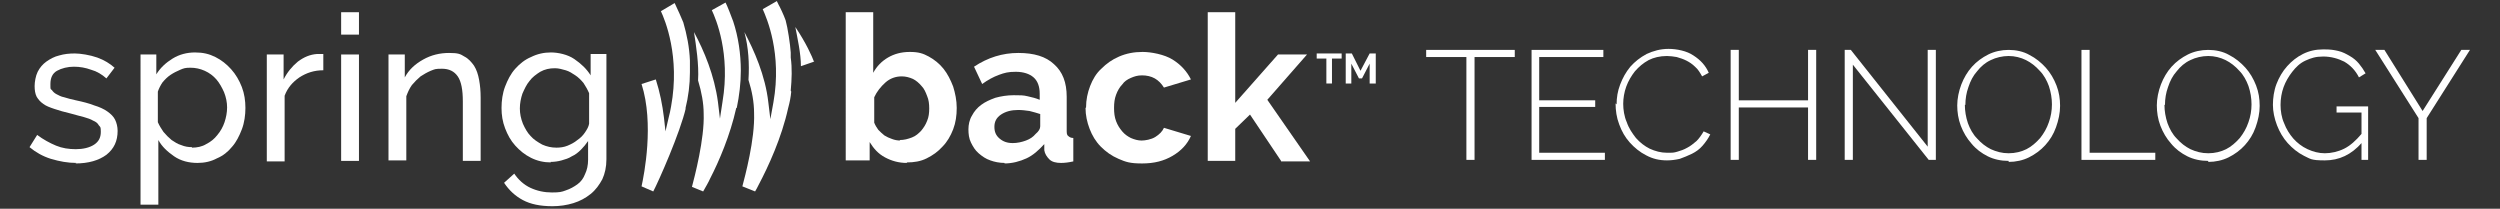
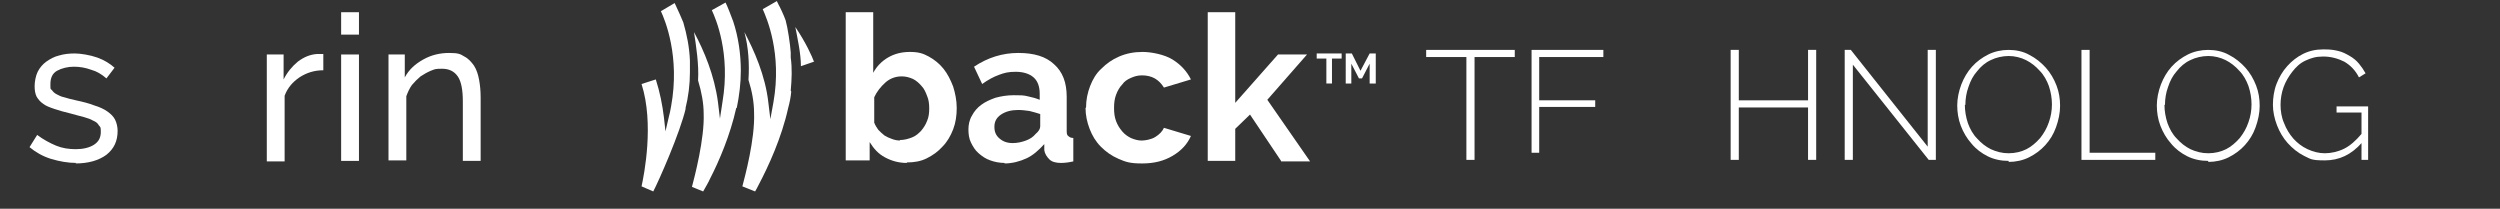
<svg xmlns="http://www.w3.org/2000/svg" id="Calque_1" data-name="Calque 1" version="1.1" viewBox="0 0 491 41">
  <rect x="0" y="0" width="491" height="41" fill="#333333" stroke="none" />
  <defs>
    <style>
      .cls-1 {
        fill: #fff;
        stroke-width: 0px;
      }
    </style>
  </defs>
  <g>
    <path class="cls-1" d="M297.5,11.2h-7.9v20.2h-1.6V11.2h-7.9v-1.4h17.4v1.4Z" />
-     <path class="cls-1" d="M315.2,30v1.4h-14.4V9.8h14.1v1.4h-12.6v8.5h11v1.3h-11v9h12.8Z" />
-     <path class="cls-1" d="M317.5,20.5c0-1.3.2-2.6.7-3.9.5-1.3,1.1-2.4,2-3.5.9-1,1.9-1.8,3.2-2.5,1.3-.6,2.7-1,4.3-1s3.6.4,4.9,1.3c1.4.9,2.4,2,3,3.4l-1.3.7c-.4-.7-.8-1.4-1.4-1.9-.5-.5-1.1-.9-1.7-1.2-.6-.3-1.2-.5-1.9-.7-.6-.1-1.3-.2-1.9-.2-1.4,0-2.6.3-3.6.8-1.1.6-1.9,1.3-2.7,2.2-.7.9-1.3,1.9-1.7,3-.4,1.1-.6,2.3-.6,3.4s.2,2.5.7,3.6c.4,1.2,1.1,2.2,1.8,3.1.8.9,1.7,1.6,2.7,2.1,1.1.5,2.2.8,3.4.8s1.3,0,2-.2c.7-.2,1.3-.4,2-.8.6-.3,1.2-.8,1.8-1.3.5-.5,1-1.2,1.4-1.9l1.3.6c-.4.8-.9,1.5-1.5,2.2s-1.3,1.2-2.1,1.6-1.6.7-2.4,1c-.9.2-1.7.3-2.5.3-1.5,0-2.8-.3-4.1-1-1.2-.6-2.3-1.5-3.2-2.5-.9-1-1.6-2.2-2.1-3.6-.5-1.3-.7-2.7-.7-4.1Z" />
+     <path class="cls-1" d="M315.2,30h-14.4V9.8h14.1v1.4h-12.6v8.5h11v1.3h-11v9h12.8Z" />
    <path class="cls-1" d="M356.7,9.8v21.6h-1.6v-10.3h-13.6v10.3h-1.6V9.8h1.6v9.9h13.6v-9.9h1.6Z" />
    <path class="cls-1" d="M363.9,12.7v18.7h-1.6V9.8h1.2l15.1,19V9.8h1.6v21.6h-1.4l-14.9-18.7Z" />
    <path class="cls-1" d="M394.5,31.6c-1.5,0-2.9-.3-4.1-.9-1.2-.6-2.3-1.4-3.2-2.5-.9-1-1.6-2.2-2.1-3.5-.5-1.3-.7-2.7-.7-4s.3-2.8.8-4.1c.5-1.3,1.2-2.5,2.1-3.5.9-1,2-1.8,3.2-2.4,1.2-.6,2.6-.9,4-.9s2.9.3,4.1,1c1.2.6,2.3,1.5,3.2,2.5.9,1,1.6,2.2,2.1,3.5.5,1.3.7,2.6.7,4s-.3,2.8-.8,4.2-1.2,2.5-2.1,3.5c-.9,1-2,1.8-3.2,2.4-1.2.6-2.6.9-4,.9ZM385.9,20.6c0,1.2.2,2.4.6,3.6.4,1.1,1,2.2,1.8,3,.8.9,1.7,1.6,2.7,2.1,1.1.5,2.2.8,3.5.8s2.5-.3,3.5-.8c1-.5,1.9-1.3,2.7-2.2.7-.9,1.3-1.9,1.7-3.1.4-1.1.6-2.3.6-3.5s-.2-2.4-.6-3.6c-.4-1.1-1-2.2-1.8-3-.8-.9-1.7-1.6-2.7-2.1-1-.5-2.2-.8-3.4-.8s-2.5.3-3.5.8c-1.1.5-2,1.3-2.7,2.2-.8.9-1.3,1.9-1.7,3.1-.4,1.1-.6,2.3-.6,3.5Z" />
    <path class="cls-1" d="M408.8,31.4V9.8h1.6v20.2h12.9v1.4h-14.4Z" />
    <path class="cls-1" d="M433.7,31.6c-1.5,0-2.9-.3-4.1-.9-1.2-.6-2.3-1.4-3.2-2.5-.9-1-1.6-2.2-2.1-3.5-.5-1.3-.7-2.7-.7-4s.3-2.8.8-4.1c.5-1.3,1.2-2.5,2.1-3.5.9-1,2-1.8,3.2-2.4,1.2-.6,2.6-.9,4-.9s2.9.3,4.1,1c1.2.6,2.3,1.5,3.2,2.5.9,1,1.6,2.2,2.1,3.5.5,1.3.7,2.6.7,4s-.3,2.8-.8,4.2-1.2,2.5-2.1,3.5c-.9,1-2,1.8-3.2,2.4-1.2.6-2.6.9-4,.9ZM425.1,20.6c0,1.2.2,2.4.6,3.6.4,1.1,1,2.2,1.8,3,.8.9,1.7,1.6,2.7,2.1,1.1.5,2.2.8,3.5.8s2.5-.3,3.5-.8,1.9-1.3,2.7-2.2c.7-.9,1.3-1.9,1.7-3.1.4-1.1.6-2.3.6-3.5s-.2-2.4-.6-3.6c-.4-1.1-1-2.2-1.8-3-.8-.9-1.7-1.6-2.7-2.1-1-.5-2.2-.8-3.4-.8s-2.5.3-3.5.8c-1.1.5-2,1.3-2.7,2.2-.8.9-1.3,1.9-1.7,3.1-.4,1.1-.6,2.3-.6,3.5Z" />
    <path class="cls-1" d="M463.9,28c-2.1,2.4-4.5,3.5-7.3,3.5s-2.8-.3-4.1-.9c-1.2-.6-2.3-1.5-3.2-2.5-.9-1-1.6-2.2-2.1-3.5-.5-1.3-.8-2.7-.8-4s.2-2.8.7-4.1c.5-1.3,1.2-2.5,2.1-3.5.9-1,1.9-1.8,3.1-2.4,1.2-.6,2.5-.9,4-.9s2,.1,2.9.3c.9.2,1.6.6,2.3,1,.7.4,1.3.9,1.8,1.5s.9,1.2,1.3,1.9l-1.3.8c-.7-1.4-1.7-2.4-2.9-3.1-1.2-.6-2.6-1-4.1-1s-2.4.3-3.5.8-1.9,1.3-2.6,2.2c-.7.9-1.3,1.9-1.7,3-.4,1.1-.6,2.3-.6,3.5s.2,2.5.7,3.6c.4,1.1,1.1,2.2,1.8,3s1.7,1.6,2.8,2.1c1.1.5,2.2.8,3.4.8s2.6-.3,3.8-.9,2.3-1.6,3.4-2.9v-4.2h-4.9v-1.2h6.2v10.5h-1.3v-3.4Z" />
-     <path class="cls-1" d="M468.3,9.8l7.5,12,7.6-12h1.7l-8.5,13.4v8.2h-1.6v-8.2l-8.5-13.4h1.7Z" />
  </g>
  <g>
    <path class="cls-1" d="M15,32c-1.7,0-3.3-.3-5-.8-1.6-.5-3-1.3-4.2-2.3l1.5-2.4c1.2.9,2.5,1.6,3.7,2.1,1.2.5,2.5.7,3.9.7s2.7-.3,3.6-.9c.9-.6,1.3-1.4,1.3-2.5s-.1-.9-.4-1.3c-.2-.4-.6-.7-1.1-.9-.5-.3-1.1-.5-1.8-.7-.7-.2-1.6-.4-2.6-.7-1.3-.3-2.3-.6-3.2-.9-.9-.3-1.7-.6-2.2-1-.6-.4-1-.9-1.3-1.4-.3-.6-.4-1.3-.4-2.1s.2-2,.6-2.8c.4-.8,1-1.5,1.7-2,.7-.5,1.6-1,2.5-1.2,1-.3,2-.4,3.1-.4s3,.3,4.4.8c1.4.5,2.5,1.2,3.4,2l-1.6,2.1c-.9-.8-1.9-1.4-3-1.7-1.1-.4-2.2-.6-3.4-.6s-2.4.3-3.3.8c-.9.5-1.3,1.4-1.3,2.6s0,.9.3,1.2c.2.3.5.6.9.8.4.2.9.5,1.5.6.6.2,1.4.4,2.3.6,1.4.3,2.6.6,3.6,1,1,.3,1.9.7,2.6,1.2.7.5,1.2,1,1.5,1.6.3.6.5,1.4.5,2.2,0,2-.7,3.5-2.2,4.7-1.5,1.1-3.5,1.7-6.1,1.7Z" />
-     <path class="cls-1" d="M38.8,32c-1.7,0-3.3-.4-4.6-1.3-1.3-.9-2.4-1.9-3.1-3.2v12.7h-3.5V10.7h3.1v3.9c.8-1.3,1.9-2.3,3.2-3.1,1.3-.8,2.8-1.2,4.4-1.2s2.8.3,4,.9c1.2.6,2.2,1.4,3.1,2.4.9,1,1.6,2.2,2.1,3.5.5,1.3.7,2.7.7,4.1s-.2,2.9-.7,4.2c-.5,1.3-1.1,2.5-1.9,3.4-.8,1-1.8,1.8-3,2.3-1.1.6-2.4.9-3.8.9ZM37.7,29c1,0,2-.2,2.8-.7.8-.4,1.6-1,2.2-1.8.6-.7,1.1-1.6,1.4-2.5.3-.9.5-1.9.5-2.9s-.2-2-.6-3c-.4-.9-.9-1.8-1.5-2.5-.6-.7-1.4-1.3-2.3-1.7-.9-.4-1.8-.6-2.8-.6s-1.3.1-2,.4c-.7.3-1.3.6-1.9,1-.6.4-1.1.9-1.6,1.5-.4.6-.7,1.2-.9,1.8v6c.3.7.7,1.3,1.1,1.9.5.6,1,1.1,1.6,1.6.6.4,1.2.8,1.9,1,.7.3,1.4.4,2.1.4Z" />
    <path class="cls-1" d="M63.5,13.8c-1.8,0-3.3.5-4.7,1.4-1.3.9-2.3,2-2.9,3.6v12.9h-3.5V10.7h3.3v4.9c.7-1.4,1.7-2.6,2.8-3.5,1.2-.9,2.4-1.4,3.8-1.5h.7c.2,0,.3,0,.5,0v3.2Z" />
    <path class="cls-1" d="M67,6.8V2.4h3.5v4.4h-3.5ZM67,31.6V10.7h3.5v20.9h-3.5Z" />
    <path class="cls-1" d="M94.4,31.6h-3.5v-11.7c0-2.2-.3-3.9-1-4.9-.7-1-1.7-1.5-3.1-1.5s-1.4.1-2.2.4c-.7.3-1.4.7-2,1.1-.6.5-1.2,1.1-1.7,1.7-.5.7-.8,1.4-1.1,2.2v12.6h-3.5V10.7h3.2v4.5c.8-1.5,2-2.6,3.6-3.5,1.6-.9,3.3-1.3,5.1-1.3s2.2.2,3,.7c.8.4,1.4,1.1,1.9,1.8.5.8.8,1.7,1,2.8.2,1.1.3,2.2.3,3.5v12.5Z" />
-     <path class="cls-1" d="M108.2,31.9c-1.4,0-2.7-.3-3.9-.9-1.2-.6-2.2-1.4-3.1-2.4-.9-1-1.5-2.1-2-3.4-.5-1.3-.7-2.6-.7-4s.2-2.9.7-4.2c.5-1.3,1.1-2.5,2-3.5.9-1,1.9-1.8,3.1-2.3,1.2-.6,2.5-.9,3.9-.9s3.3.4,4.6,1.3c1.3.9,2.4,1.9,3.2,3.2v-4.2h3.1v20.7c0,1.5-.3,2.8-.8,3.9-.6,1.1-1.3,2.1-2.3,2.9-1,.8-2.1,1.4-3.4,1.8-1.3.4-2.7.6-4.1.6-2.4,0-4.3-.4-5.8-1.2-1.5-.8-2.7-1.9-3.7-3.4l2-1.8c.8,1.2,1.9,2.2,3.2,2.8,1.3.6,2.7.9,4.2.9s1.9-.1,2.7-.4c.9-.3,1.6-.7,2.3-1.2s1.2-1.2,1.5-2c.4-.8.6-1.8.6-2.8v-3.7c-.4.6-.9,1.2-1.4,1.7-.5.5-1.1,1-1.8,1.3-.6.4-1.3.6-2,.8-.7.2-1.5.3-2.2.3ZM109.3,29c.7,0,1.5-.1,2.2-.4.7-.3,1.3-.6,1.9-1.1.6-.4,1.1-.9,1.5-1.5.4-.6.7-1.1.8-1.7v-6c-.3-.7-.7-1.4-1.1-2-.5-.6-1-1.1-1.6-1.5-.6-.4-1.2-.8-1.9-1-.7-.2-1.4-.4-2.1-.4-1.1,0-2,.2-2.9.7-.8.5-1.6,1.1-2.1,1.8-.6.7-1,1.6-1.4,2.5-.3.9-.5,1.9-.5,2.9s.2,2,.6,3c.4.9.9,1.8,1.5,2.4.6.7,1.4,1.2,2.3,1.7.9.4,1.8.6,2.8.6Z" />
    <path class="cls-1" d="M178.1,32c-1.6,0-3-.4-4.3-1.1-1.3-.7-2.2-1.7-3-3v3.6h-4.7V2.4h5.4v11.9c.7-1.3,1.7-2.3,2.9-3,1.2-.7,2.6-1.1,4.3-1.1s2.6.3,3.7.9c1.1.6,2.1,1.4,2.9,2.4.8,1,1.4,2.2,1.9,3.5.4,1.3.7,2.7.7,4.2s-.2,2.9-.7,4.2c-.5,1.3-1.2,2.5-2.1,3.4-.9,1-1.9,1.7-3.1,2.3-1.2.6-2.5.8-3.9.8ZM176.7,27.5c.9,0,1.6-.2,2.4-.5s1.3-.8,1.8-1.3c.5-.6.9-1.2,1.2-2,.3-.7.4-1.5.4-2.4s-.1-1.7-.4-2.4c-.3-.8-.6-1.5-1.1-2-.5-.6-1.1-1.1-1.7-1.4-.7-.3-1.4-.5-2.2-.5-1.2,0-2.3.4-3.2,1.2-.9.8-1.7,1.8-2.2,2.9v5c.2.5.5,1,.8,1.4.4.4.8.8,1.2,1.1.5.3.9.5,1.5.7.5.2,1.1.3,1.6.3Z" />
    <path class="cls-1" d="M197.3,32c-1,0-2-.2-2.8-.5-.9-.3-1.6-.8-2.3-1.4s-1.1-1.3-1.5-2.1c-.4-.8-.5-1.7-.5-2.6s.2-1.9.7-2.7c.4-.8,1.1-1.6,1.8-2.1.8-.6,1.7-1,2.8-1.4,1.1-.3,2.3-.5,3.6-.5s1.9,0,2.7.2c.9.2,1.7.4,2.4.7v-1.2c0-1.4-.4-2.5-1.2-3.2-.8-.7-2-1.1-3.5-1.1s-2.2.2-3.3.6-2.2,1-3.3,1.8l-1.6-3.4c2.7-1.8,5.6-2.7,8.7-2.7s5.4.7,7,2.2c1.7,1.5,2.5,3.6,2.5,6.4v6.5c0,.6,0,1,.3,1.2.2.2.5.4,1,.4v4.6c-.9.2-1.7.3-2.4.3-1,0-1.8-.2-2.3-.7-.5-.5-.9-1.1-1-1.8v-1.2c-1.1,1.2-2.2,2.2-3.5,2.8-1.3.6-2.8,1-4.3,1ZM198.9,28.1c.9,0,1.8-.2,2.6-.5.8-.3,1.4-.7,1.9-1.3.6-.5.9-1,.9-1.5v-2.4c-.6-.2-1.3-.4-2.1-.6-.7-.1-1.5-.2-2.2-.2-1.4,0-2.5.3-3.4.9-.9.6-1.3,1.4-1.3,2.4s.3,1.7,1,2.3c.7.6,1.5.9,2.6.9Z" />
    <path class="cls-1" d="M213.3,21.1c0-1.5.3-2.9.8-4.2.5-1.3,1.2-2.5,2.2-3.4,1-1,2.1-1.8,3.5-2.4,1.4-.6,2.9-.9,4.6-.9s4.3.5,5.9,1.5c1.6,1,2.8,2.3,3.6,3.9l-5.3,1.6c-.5-.8-1.1-1.4-1.8-1.8-.7-.4-1.6-.6-2.5-.6s-1.5.2-2.2.5c-.7.3-1.3.7-1.7,1.3-.5.5-.9,1.2-1.2,2-.3.8-.4,1.6-.4,2.6s.1,1.8.4,2.6c.3.8.7,1.4,1.2,2,.5.6,1.1,1,1.7,1.3.7.3,1.4.5,2.1.5s1.9-.2,2.7-.7,1.4-1.1,1.7-1.8l5.3,1.6c-.7,1.6-1.9,2.9-3.6,3.9-1.7,1-3.6,1.5-6,1.5s-3.2-.3-4.6-.9c-1.4-.6-2.5-1.4-3.5-2.4-1-1-1.7-2.2-2.2-3.5-.5-1.3-.8-2.7-.8-4.1Z" />
    <path class="cls-1" d="M251.6,31.6l-6.1-9.1-2.9,2.8v6.3h-5.4V2.4h5.4v17.8l8.4-9.5h5.7l-7.8,8.9,8.4,12.1h-5.7Z" />
  </g>
  <path class="cls-1" d="M159.9,12.1l-2.6.9c0-2.5-.7-5.6-1.1-7.7,2.1,3.1,3.3,5.8,3.7,6.9ZM134.7,21.2c-1.1,4.8-5.3,14.3-6.4,16.4l-2.3-1c.5-2.3,2.5-12.3,0-20.1l2.8-.9c.8,2.5,1.3,5,1.6,7.5l.3,2.7.6-2.6c.2-.8.4-1.6.5-2.3,1.8-9.8-1.2-17-2-18.7l2.7-1.6c.5,1,1.5,3.3,1.7,3.8.7,2.4,1.2,4.9,1.3,7.5,0,.7,0,1.5,0,2.3,0,2.4-.3,4.8-.9,7.2ZM144.6,21.2c-1.2,5.4-3.4,10.5-5.1,13.8-.4.9-.9,1.7-1.4,2.6l-2.2-.9c.5-1.9,2.5-9.5,2.3-14.4,0-2-.4-4.2-1.1-6.5.2-3.1-.4-6.9-.8-9.5,2,3.7,4,8.5,4.7,13.7l.4,3.3.5-3.3c1.6-9.5-1.3-16.3-2.1-18l2.7-1.5c.4.8,1.1,2.6,1.5,3.7,1,3,1.5,6.4,1.5,9.7,0,2.4-.3,4.9-.8,7.3ZM155.4,18c-.1,1.1-.3,2.1-.6,3.2-1.3,5.9-3.9,11.5-5.8,15.1-.2.4-.5,1-.7,1.3l-2.5-1c.5-1.9,2.5-9.3,2.3-14.4,0-2.1-.4-4.3-1.1-6.5.2-3.2,0-6.4-.8-9.4,1.9,3.6,4.1,8.5,4.7,13.8l.4,3.3.6-3.3c1.7-9.6-1.3-16.5-2.1-18.3l2.8-1.6c0,.2.2.4.3.7h0c.2.3,1.1,2.2,1.4,3.1.4,1.4.9,4.7,1,6.3v1c.3,2.1.2,4.3,0,6.5Z" />
  <g>
    <path class="cls-1" d="M263.5,11.5h-1.9v4.9h-1.1v-4.9h-1.9v-1h4.9v1Z" />
    <path class="cls-1" d="M269,16.4v-3.9l-1.5,2.9h-.6l-1.5-2.9v3.9h-1.1v-5.9h1.2l1.7,3.4,1.8-3.4h1.2v5.9h-1.1Z" />
  </g>
</svg>